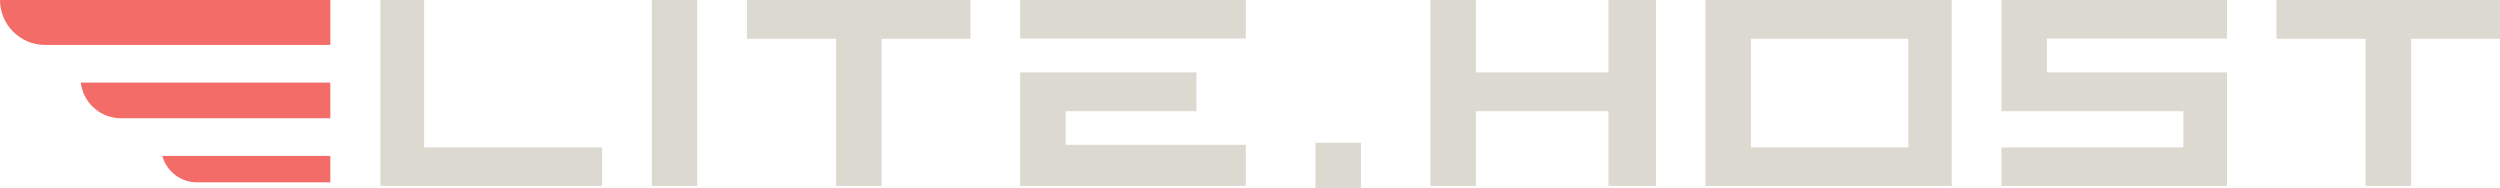
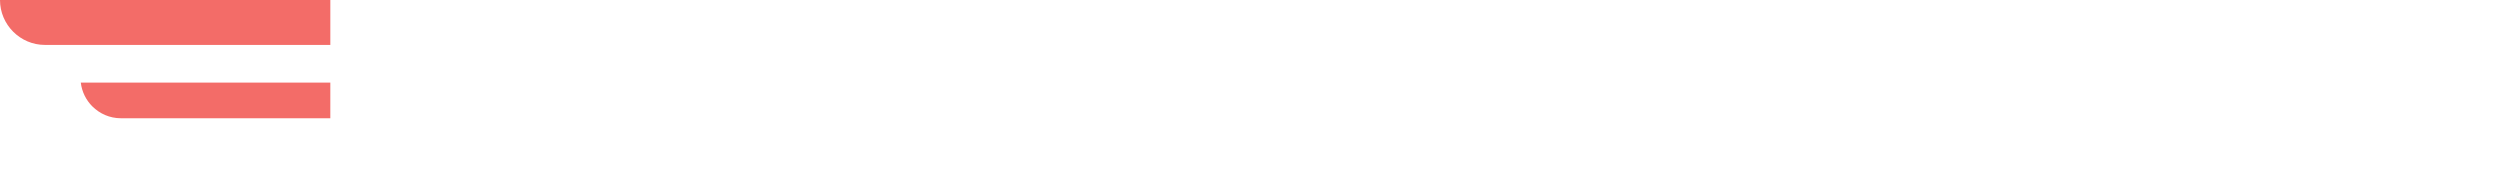
<svg xmlns="http://www.w3.org/2000/svg" viewBox="0 0 262.086 19.73" id="svg3938" height="19.73" width="262.086" version="1.1">
  <defs id="defs3942" />
-   <path id="path3930" style="fill:#dcd9d0;fill-rule:evenodd" d="M 63.125,19.487 V 15.45 c -3.171,0 -6.318,0 -9.441,0 -3.099,0 -6.199,0 -9.227,0 V 0 h -4.577 c 0,6.496 0,12.992 0,19.487 7.748,0 15.497,0 23.245,0 z m 74.78,0.243 h 4.768 v -4.768 h -4.768 z m 95.561,-0.243 c 0,-3.966 0,-7.933 0,-11.899 H 214.584 V 4.037 h 18.883 V 0 c -7.883,0 -15.767,0 -23.651,0 0,3.885 0,7.77 0,11.656 h 19.073 V 15.45 h -19.073 v 4.037 c 7.883,0 15.767,0 23.651,0 z M 262.086,0 h -23.436 v 4.067 h 9.346 v 15.42 h 4.768 V 4.067 h 9.322 z M 168.623,0 V 7.588 H 154.724 V 0 h -4.768 v 19.487 h 4.768 v -7.831 h 13.899 v 7.831 h 4.983 V 0 Z M 106.95,0 V 4.037 H 130.601 V 0 Z m 0,7.588 v 11.899 h 23.651 v -4.31 h -18.883 v -3.521 h 13.709 V 7.588 Z M 101.743,0 H 78.307 v 4.067 h 9.346 v 15.42 h 4.768 V 4.067 h 9.322 z M 68.332,19.487 h 4.768 V 0 H 68.332 Z M 200.055,15.45 V 4.067 H 183.557 V 15.45 c 5.5,0 10.999,0 16.498,0 z M 178.789,0 h 25.82 v 19.487 c -18.359,0 -10.771,0 -25.82,0 z" />
  <path id="path3932" style="fill:#f36c68;fill-rule:evenodd" d="M 34.63,8.657 H 8.47 c 0.112,0.969 0.555,1.84 1.211,2.497 h 0.002 c 0.766,0.766 1.821,1.242 2.982,1.242 h 21.964 z" />
  <path id="path3934" style="fill:#f36c68;fill-rule:evenodd" d="M 0,1e-4 H 34.63 V 4.709 H 4.708 C 2.12,4.709 0,2.59 0,1e-4 Z" />
-   <path id="path3936" style="fill:#f36c68;fill-rule:evenodd" d="M 34.63,16.344 H 17.014 c 0.173,0.639 0.513,1.212 0.97,1.669 0.678,0.678 1.613,1.099 2.639,1.099 h 14.007 z" />
</svg>